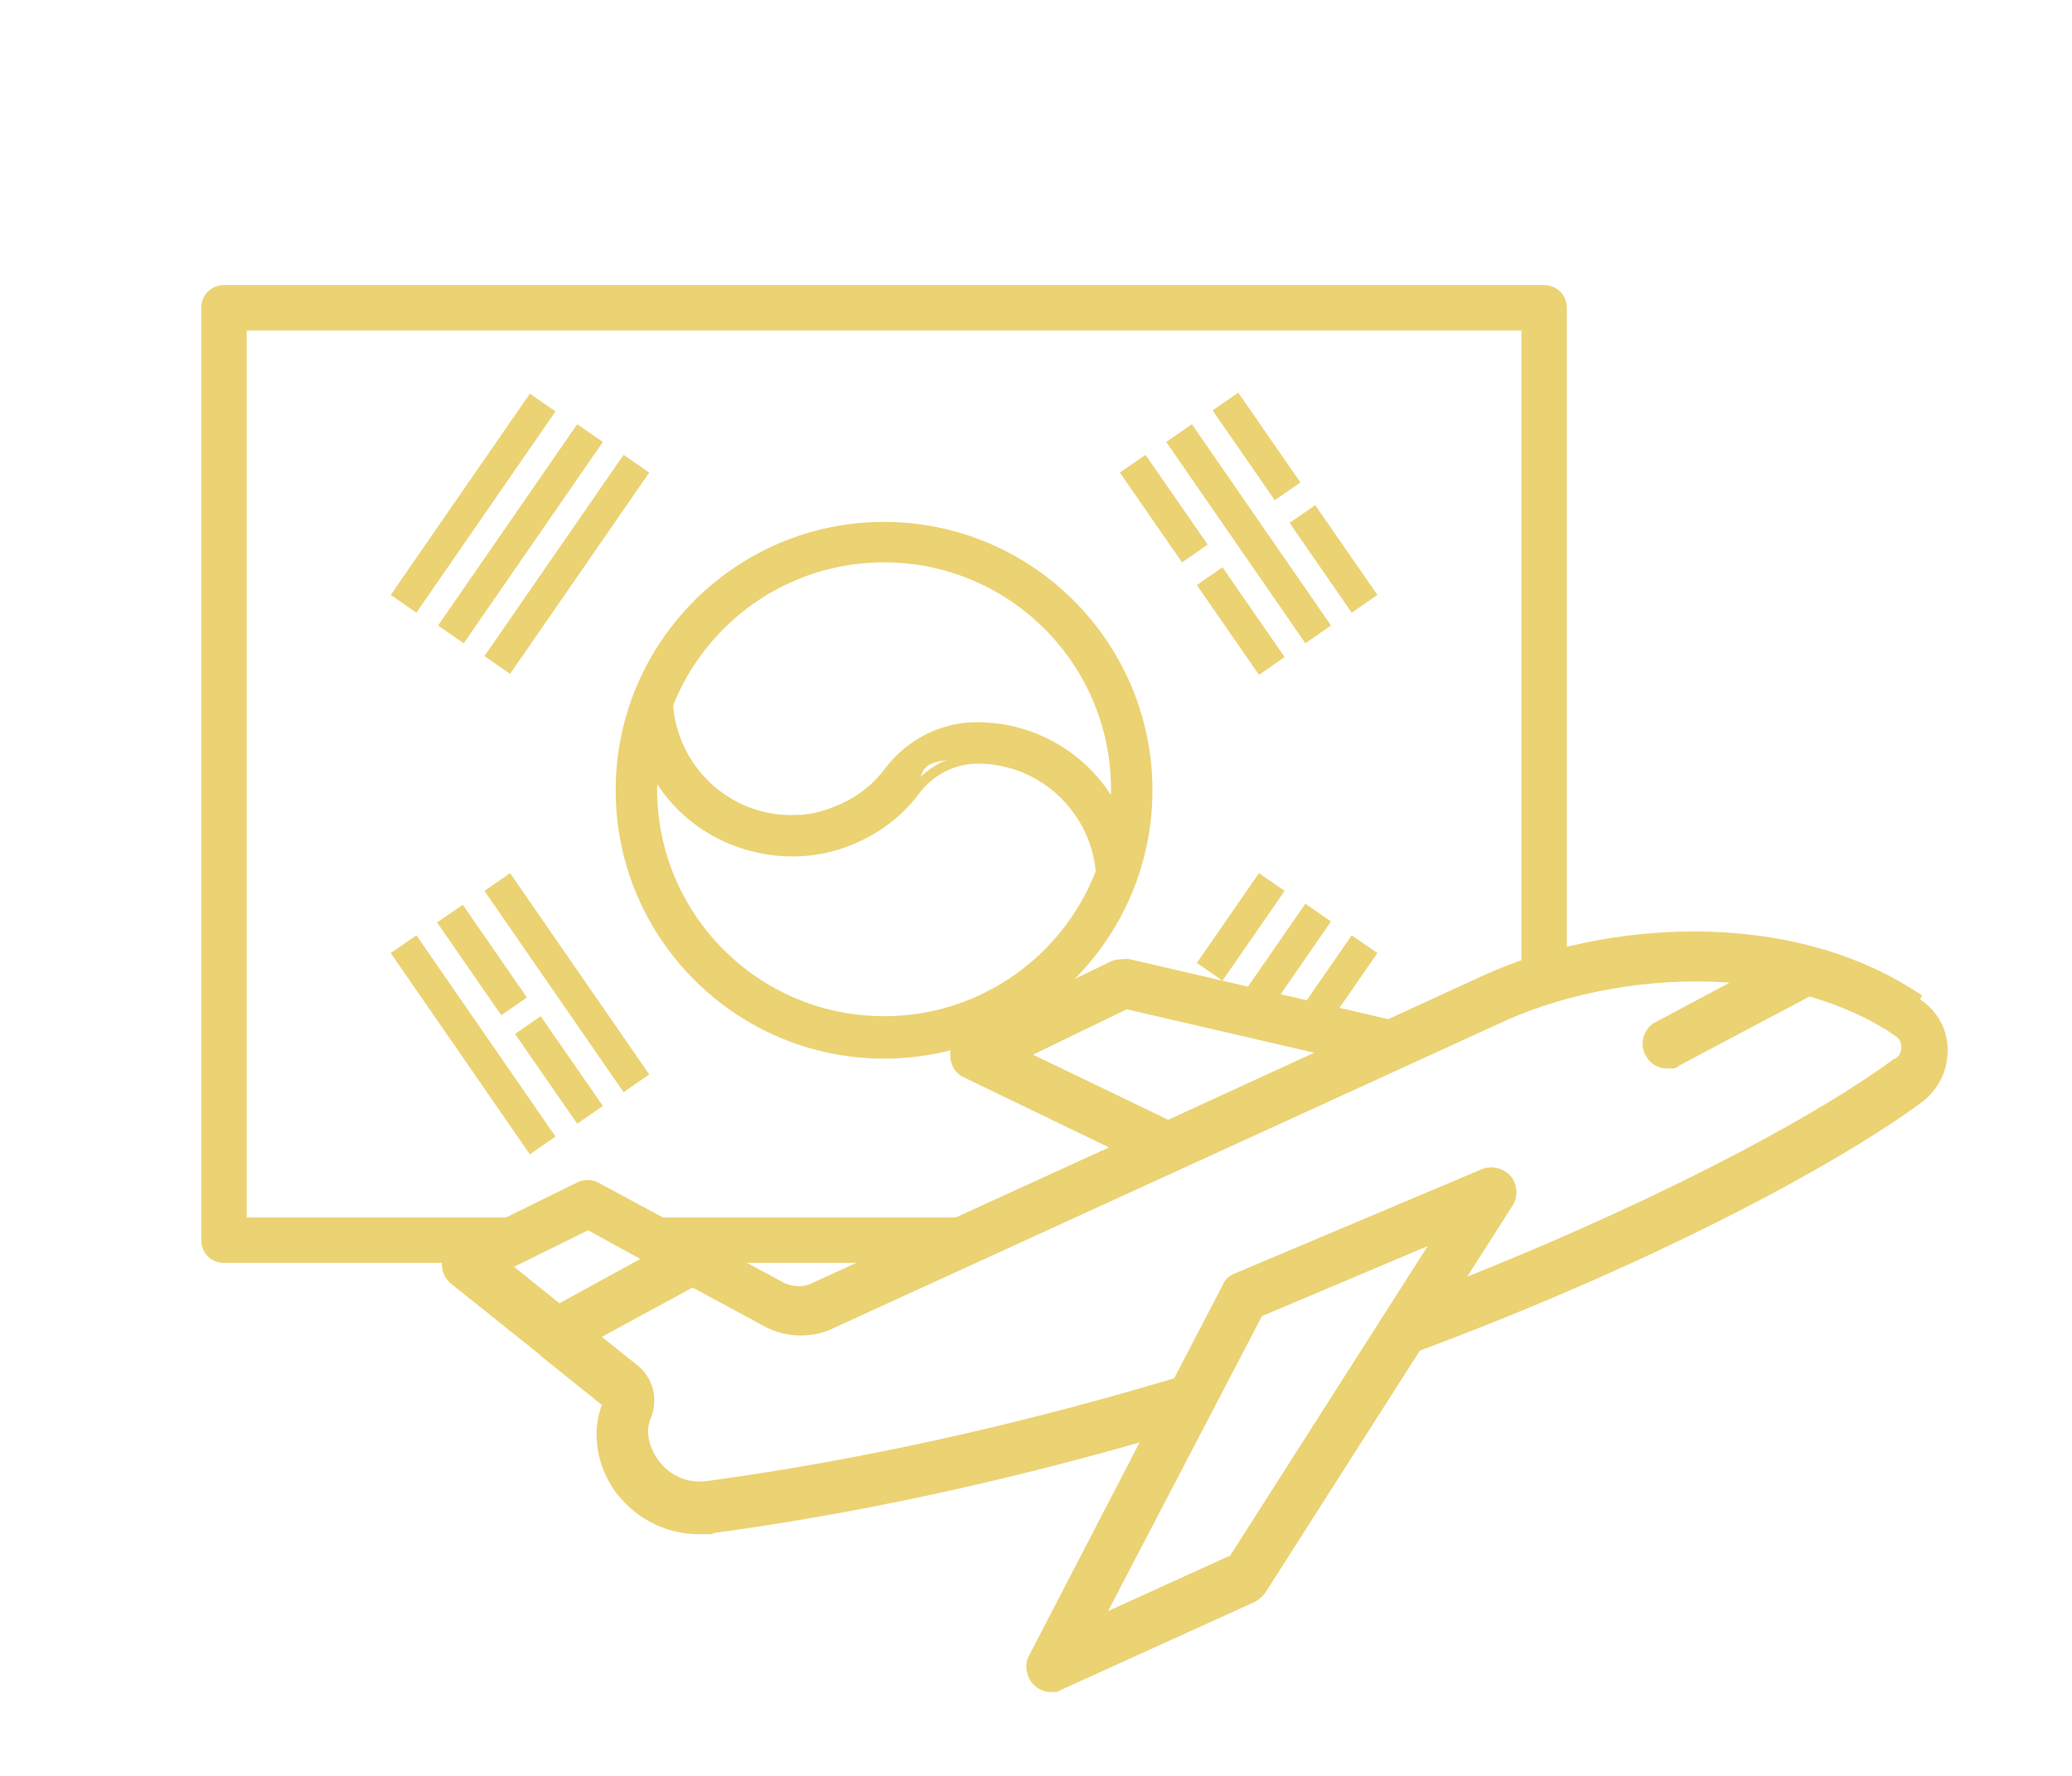
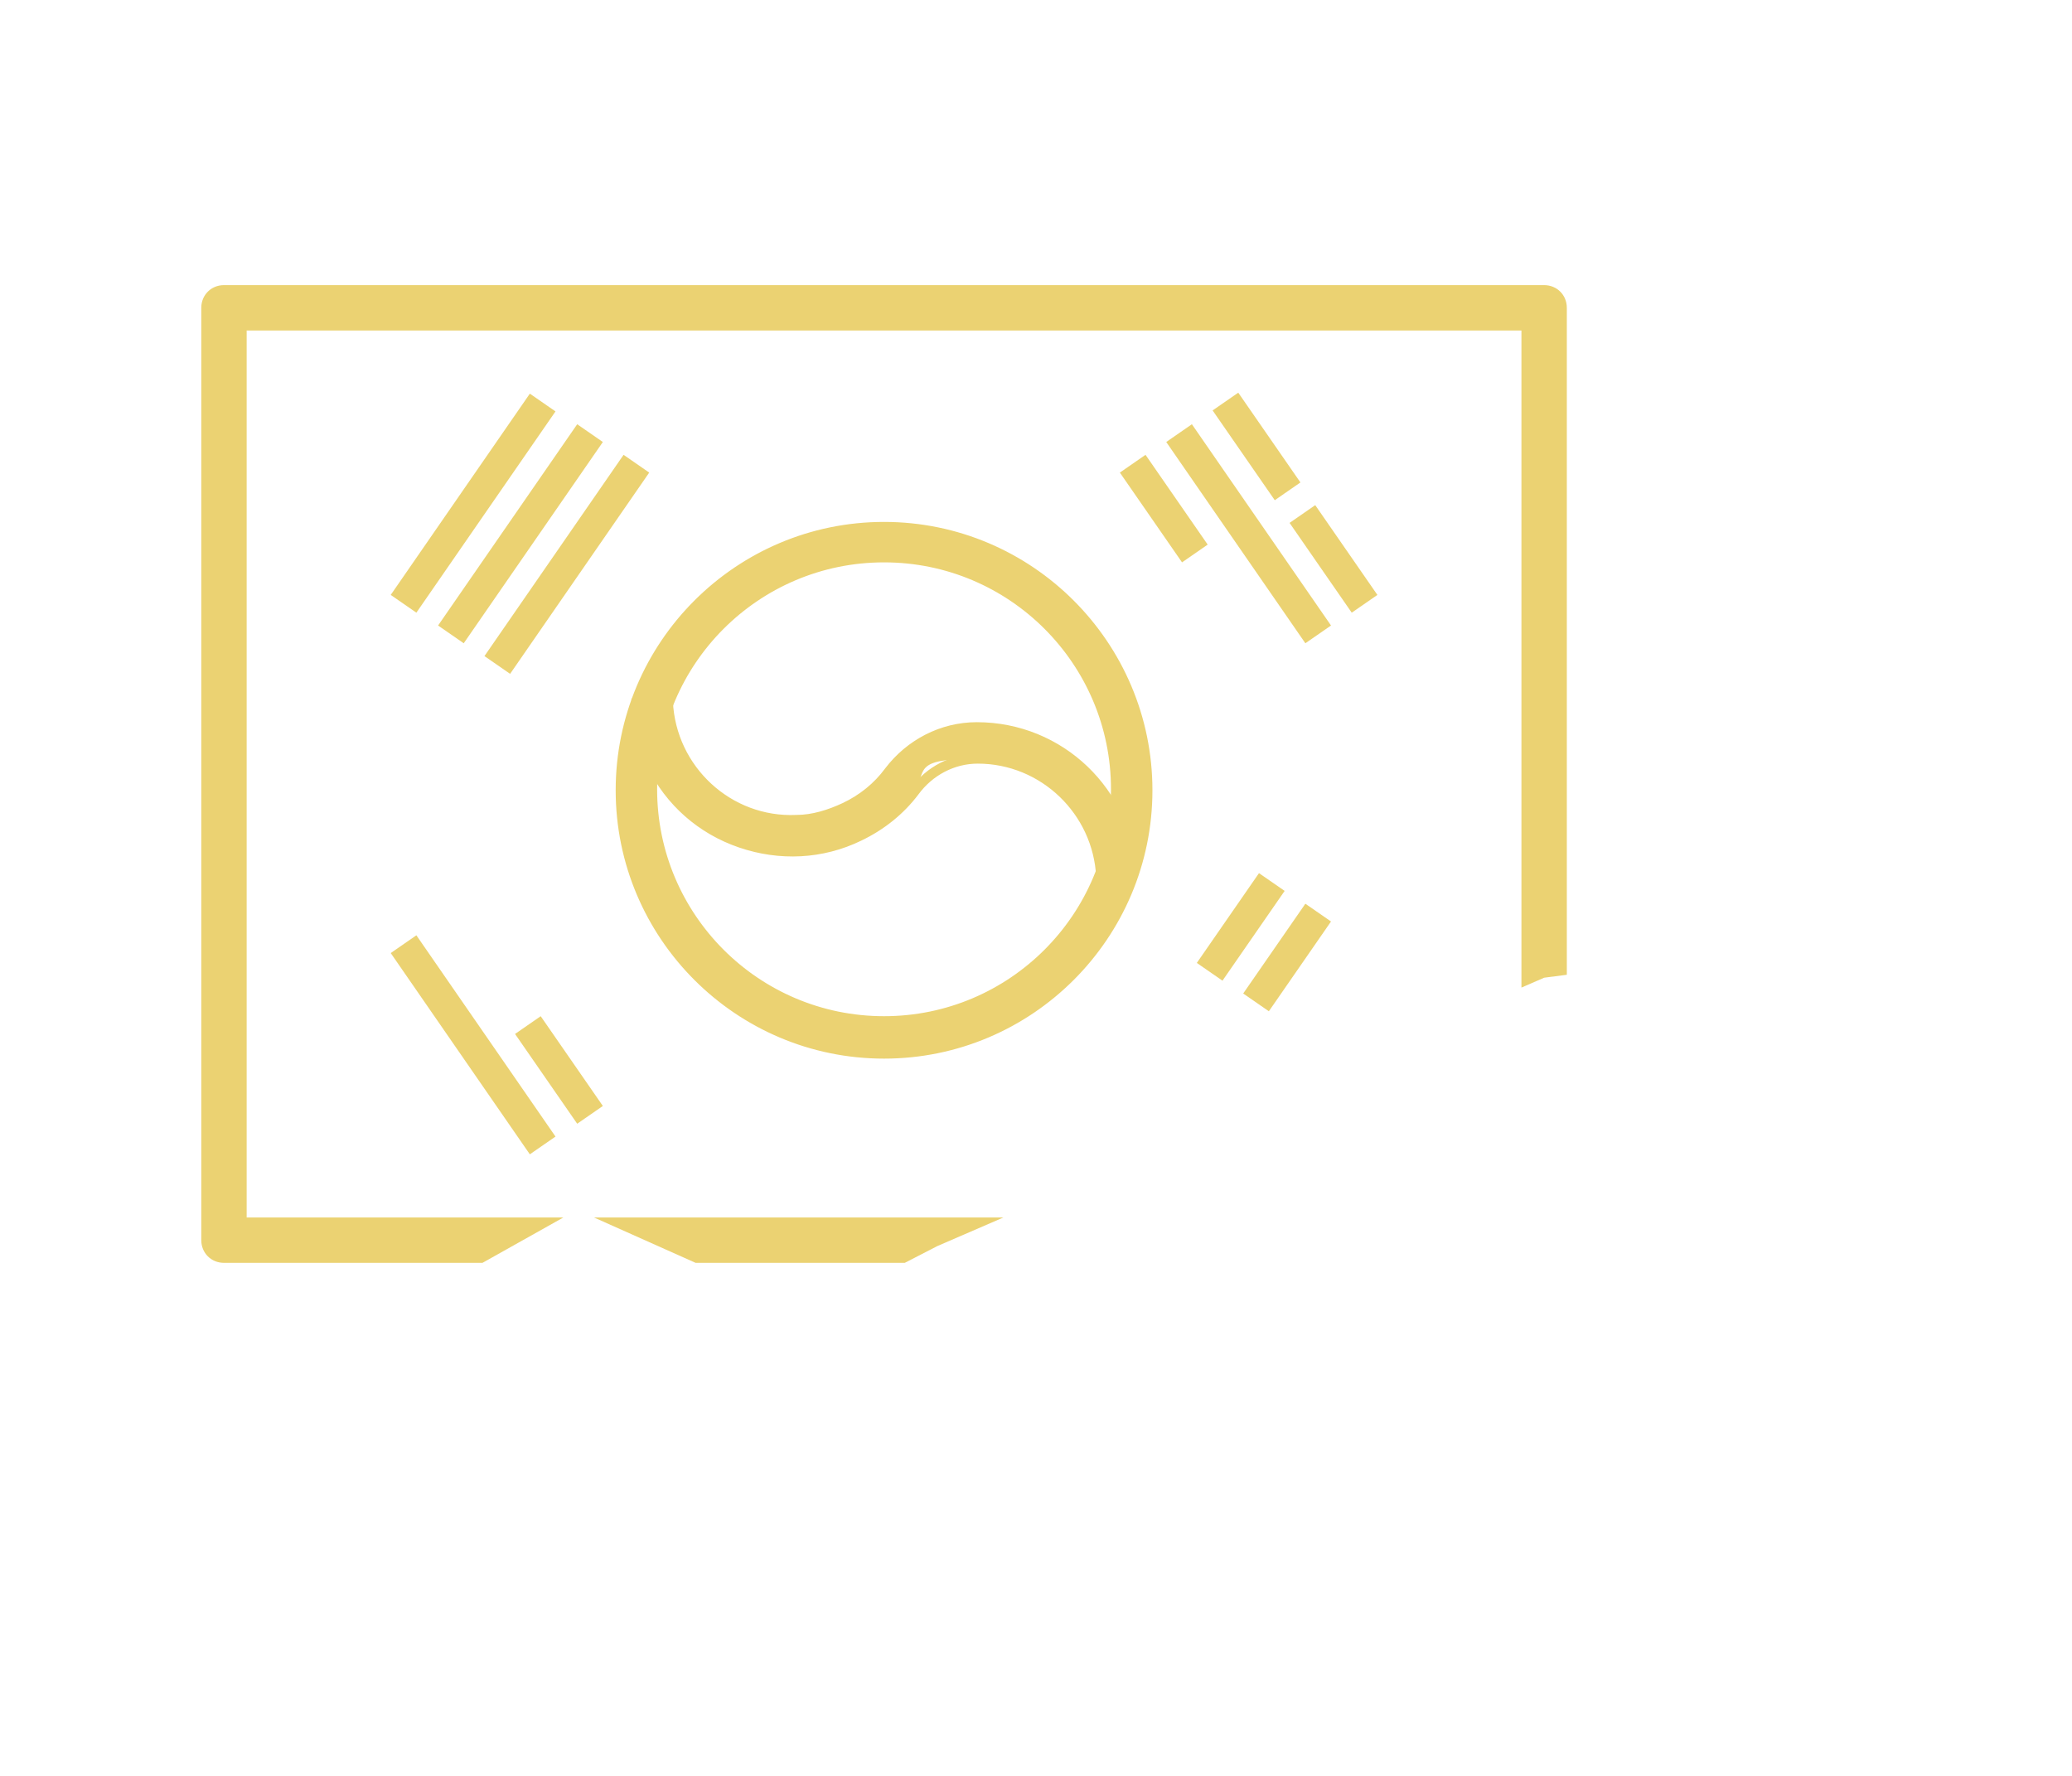
<svg xmlns="http://www.w3.org/2000/svg" version="1.1" viewBox="0 0 210 180">
  <defs>
    <style>
      .cls-1 {
        fill: #ebd272;
      }

      .cls-2 {
        fill: none;
      }
    </style>
  </defs>
  <g>
    <g id="_圖層_1" data-name="圖層_1">
      <g id="_圖層_1-2" data-name="_圖層_1">
        <g>
          <g>
            <g id="_06-korea_flag">
              <g>
                <path class="cls-1" d="M89.6,106.7c-14.7,0-26.7-12-26.7-26.7s12-26.7,26.7-26.7,26.7,12,26.7,26.7-12,26.7-26.7,26.7ZM89.6,56.4c-13,0-23.6,10.5-23.6,23.6s10.5,23.6,23.6,23.6,23.6-10.5,23.6-23.6-10.6-23.5-23.6-23.6Z" />
                <path class="cls-1" d="M89.6,107.3h0c-15,0-27.2-12.2-27.2-27.2s12.2-27.2,27.2-27.2,27.2,12.2,27.2,27.2-12.2,27.2-27.2,27.2ZM89.6,53.8c-14.4,0-26.2,11.7-26.2,26.2s11.7,26.2,26.2,26.2,26.1-11.8,26.2-26.2c0-14.4-11.7-26.2-26.2-26.2ZM89.6,104.1c-13.3,0-24.1-10.8-24.1-24.1s10.8-24.1,24.1-24.1h0c13.3,0,24.1,10.8,24.1,24.1s-10.8,24.1-24.1,24.1ZM89.6,57c-12.7,0-23,10.3-23,23s10.3,23,23,23,23-10.3,23-23-10.3-23-23-23h0Z" />
              </g>
              <path class="cls-1" d="M49.1,66.5l14.1-20.4,2.6,1.8-14.1,20.4s-2.6-1.8-2.6-1.8Z" />
              <path class="cls-1" d="M44.4,63.4l14.1-20.4,2.6,1.8-14.1,20.4s-2.6-1.8-2.6-1.8Z" />
              <path class="cls-1" d="M39.6,60.3l14.1-20.4,2.6,1.8-14.1,20.4-2.6-1.8Z" />
-               <path class="cls-1" d="M130.7,103.9l6.3-9.1,2.6,1.8-6.3,9.1s-2.6-1.8-2.6-1.8Z" />
              <path class="cls-1" d="M126,100.7l6.3-9.1,2.6,1.8-6.3,9.1s-2.6-1.8-2.6-1.8Z" />
              <path class="cls-1" d="M121.3,97.6l6.3-9.1,2.6,1.8-6.3,9.1-2.6-1.8Z" />
-               <path class="cls-1" d="M121.3,59.3l2.6-1.8,6.3,9.1-2.6,1.8s-6.3-9.1-6.3-9.1Z" />
              <path class="cls-1" d="M113.5,47.9l2.6-1.8,6.3,9.1-2.6,1.8-6.3-9.1Z" />
              <path class="cls-1" d="M118.2,44.8l2.6-1.8,14.1,20.4-2.6,1.8s-14.1-20.4-14.1-20.4Z" />
              <path class="cls-1" d="M130.7,53l2.6-1.8,6.3,9.1-2.6,1.8-6.3-9.1Z" />
              <path class="cls-1" d="M122.9,41.6l2.6-1.8,6.3,9.1-2.6,1.8-6.3-9.1Z" />
              <path class="cls-1" d="M39.6,96.6l2.6-1.8,14.1,20.4-2.6,1.8-14.1-20.4Z" />
              <path class="cls-1" d="M52.2,104.8l2.6-1.8,6.3,9.1-2.6,1.8-6.3-9.1Z" />
-               <path class="cls-1" d="M44.3,93.5l2.6-1.8,6.5,9.4-2.6,1.8-6.5-9.4Z" />
-               <path class="cls-1" d="M49.1,90.3l2.6-1.8,14.1,20.4-2.6,1.8-14.1-20.4Z" />
              <g>
                <path class="cls-1" d="M111.6,88.9c-.3-6.7-5.8-12-12.6-12s-4.9,1.3-6.4,3.3c-1.5,1.9-3.4,3.5-5.6,4.5-7.8,3.8-17.2.5-20.9-7.3-.9-1.9-1.5-4-1.6-6.2h3.1c.3,6.8,6.1,12.1,13.1,11.9,1.7,0,3.4-.5,4.9-1.2,1.8-.9,3.3-2.1,4.5-3.6,2.1-2.8,5.4-4.5,8.9-4.5,8.4,0,15.4,6.6,15.8,15h-3.2Z" />
                <path class="cls-1" d="M111.1,89.4v-.5c-.3-6.4-5.6-11.5-12-11.5h0c-2.4,0-4.6,1.2-6,3.1-1.5,2-3.5,3.6-5.8,4.7-3.9,1.9-8.3,2.1-12.4.7s-7.4-4.3-9.3-8.2c-1-2-1.5-4.2-1.6-6.4v-.5l4.2-.2v.5c.3,6.6,5.9,11.8,12.5,11.5,1.6,0,3.2-.5,4.7-1.2,1.7-.8,3.2-2,4.3-3.5,2.2-2.9,5.6-4.7,9.3-4.7h0c8.7,0,15.8,6.8,16.2,15.5v.5l-4.2.2h0ZM99.1,76.3c6.9,0,12.5,5.2,13,12h2.1c-.6-8-7.1-14-15.1-14h0c-3.3,0-6.4,1.7-8.4,4.3-1.2,1.6-2.9,2.9-4.7,3.8-1.6.8-3.4,1.2-5.2,1.3-3.5,0-6.8-1.1-9.4-3.4-2.4-2.2-3.9-5.3-4.2-8.5h-2.1c0,2,.6,3.8,1.5,5.5,1.8,3.6,4.8,6.4,8.7,7.7,3.8,1.3,7.9,1.1,11.6-.7,2.1-1,4-2.5,5.4-4.4,1.6-2.2,4.1-3.5,6.9-3.5h-.1Z" />
              </g>
            </g>
            <g>
              <polygon class="cls-1" points="101.7 123.4 60.2 123.4 70.5 128 91.7 128 95 126.3 101.7 123.4" />
              <path class="cls-1" d="M57.1,123.4H25V33.5h129.2v66.6l2.3-1,2.3-.3V31.2c0-1.3-1-2.3-2.3-2.3H22.7c-1.3,0-2.3,1-2.3,2.3v94.5c0,1.3,1,2.3,2.3,2.3h26.2s8.2-4.6,8.2-4.6Z" />
            </g>
-             <path class="cls-1" d="M194.8,100.9c-13.4-9.1-32.4-7.5-44.3-2.1l-9.8,4.5-26.3-6.1c-.6,0-1.1,0-1.7.2l-15,7.2c-.9.4-1.4,1.3-1.4,2.3s.5,1.9,1.4,2.3l14.7,7.1-30.2,13.8c-.8.4-1.8.3-2.6,0l-18.9-10.2c-.7-.4-1.6-.4-2.3,0l-12.2,6c-.8.4-1.3,1.1-1.4,2s.3,1.7.9,2.2l9,7.2s0,0,.2.2l6.1,4.9c-1.1,2.9-.5,6.4,1.6,9.1,2,2.5,5,4,8.2,4s1,0,1.4-.1c14.1-1.9,28.6-5,43.3-9.2l-11.2,21.6c-.5.9-.3,2.1.4,2.9.5.5,1.1.8,1.8.8s.7,0,1-.2l19.6-8.9c.4-.2.8-.5,1.1-.9l15.7-24.6c25.4-9.5,43.2-19.5,50.9-25.2,1.7-1.3,2.6-3.2,2.6-5.3s-1.1-4-2.8-5.1l.2-.4ZM104.7,106.9l9.5-4.6,19,4.4-14.8,6.8s-13.7-6.6-13.7-6.6ZM59.6,124.7l5.3,2.9-8.2,4.5-4.6-3.7s7.5-3.7,7.5-3.7ZM124.6,157.7l-12.3,5.6,15.6-29.9,16.8-7.1-20.1,31.5h0ZM192,107.3c-6.7,5-21.8,13.5-43.3,22.1l4.6-7.2c.6-.9.5-2.2-.2-3s-1.9-1.1-2.9-.7l-25.1,10.6c-.5.2-1,.6-1.2,1.2l-4.9,9.4c-16,4.8-31.9,8.3-47.2,10.4-2.8.4-4.4-1.2-5-2-1-1.3-1.4-3-.9-4.2.9-2.1.3-4.3-1.4-5.6l-3.5-2.8,9.2-5,7.2,3.9c2.2,1.2,4.9,1.3,7.1.2l68.2-31.2c6.3-2.8,14.6-4.4,22.6-3.8l-7.5,4c-1.2.6-1.7,2.2-1,3.4.5.9,1.3,1.3,2.2,1.3s.8,0,1.2-.3l13.2-7c3.1.9,6.1,2.2,8.7,4,.5.3.6.8.6,1.1s0,.8-.6,1.2h-.1Z" />
          </g>
          <rect class="cls-2" width="210" height="180" />
        </g>
      </g>
    </g>
  </g>
</svg>